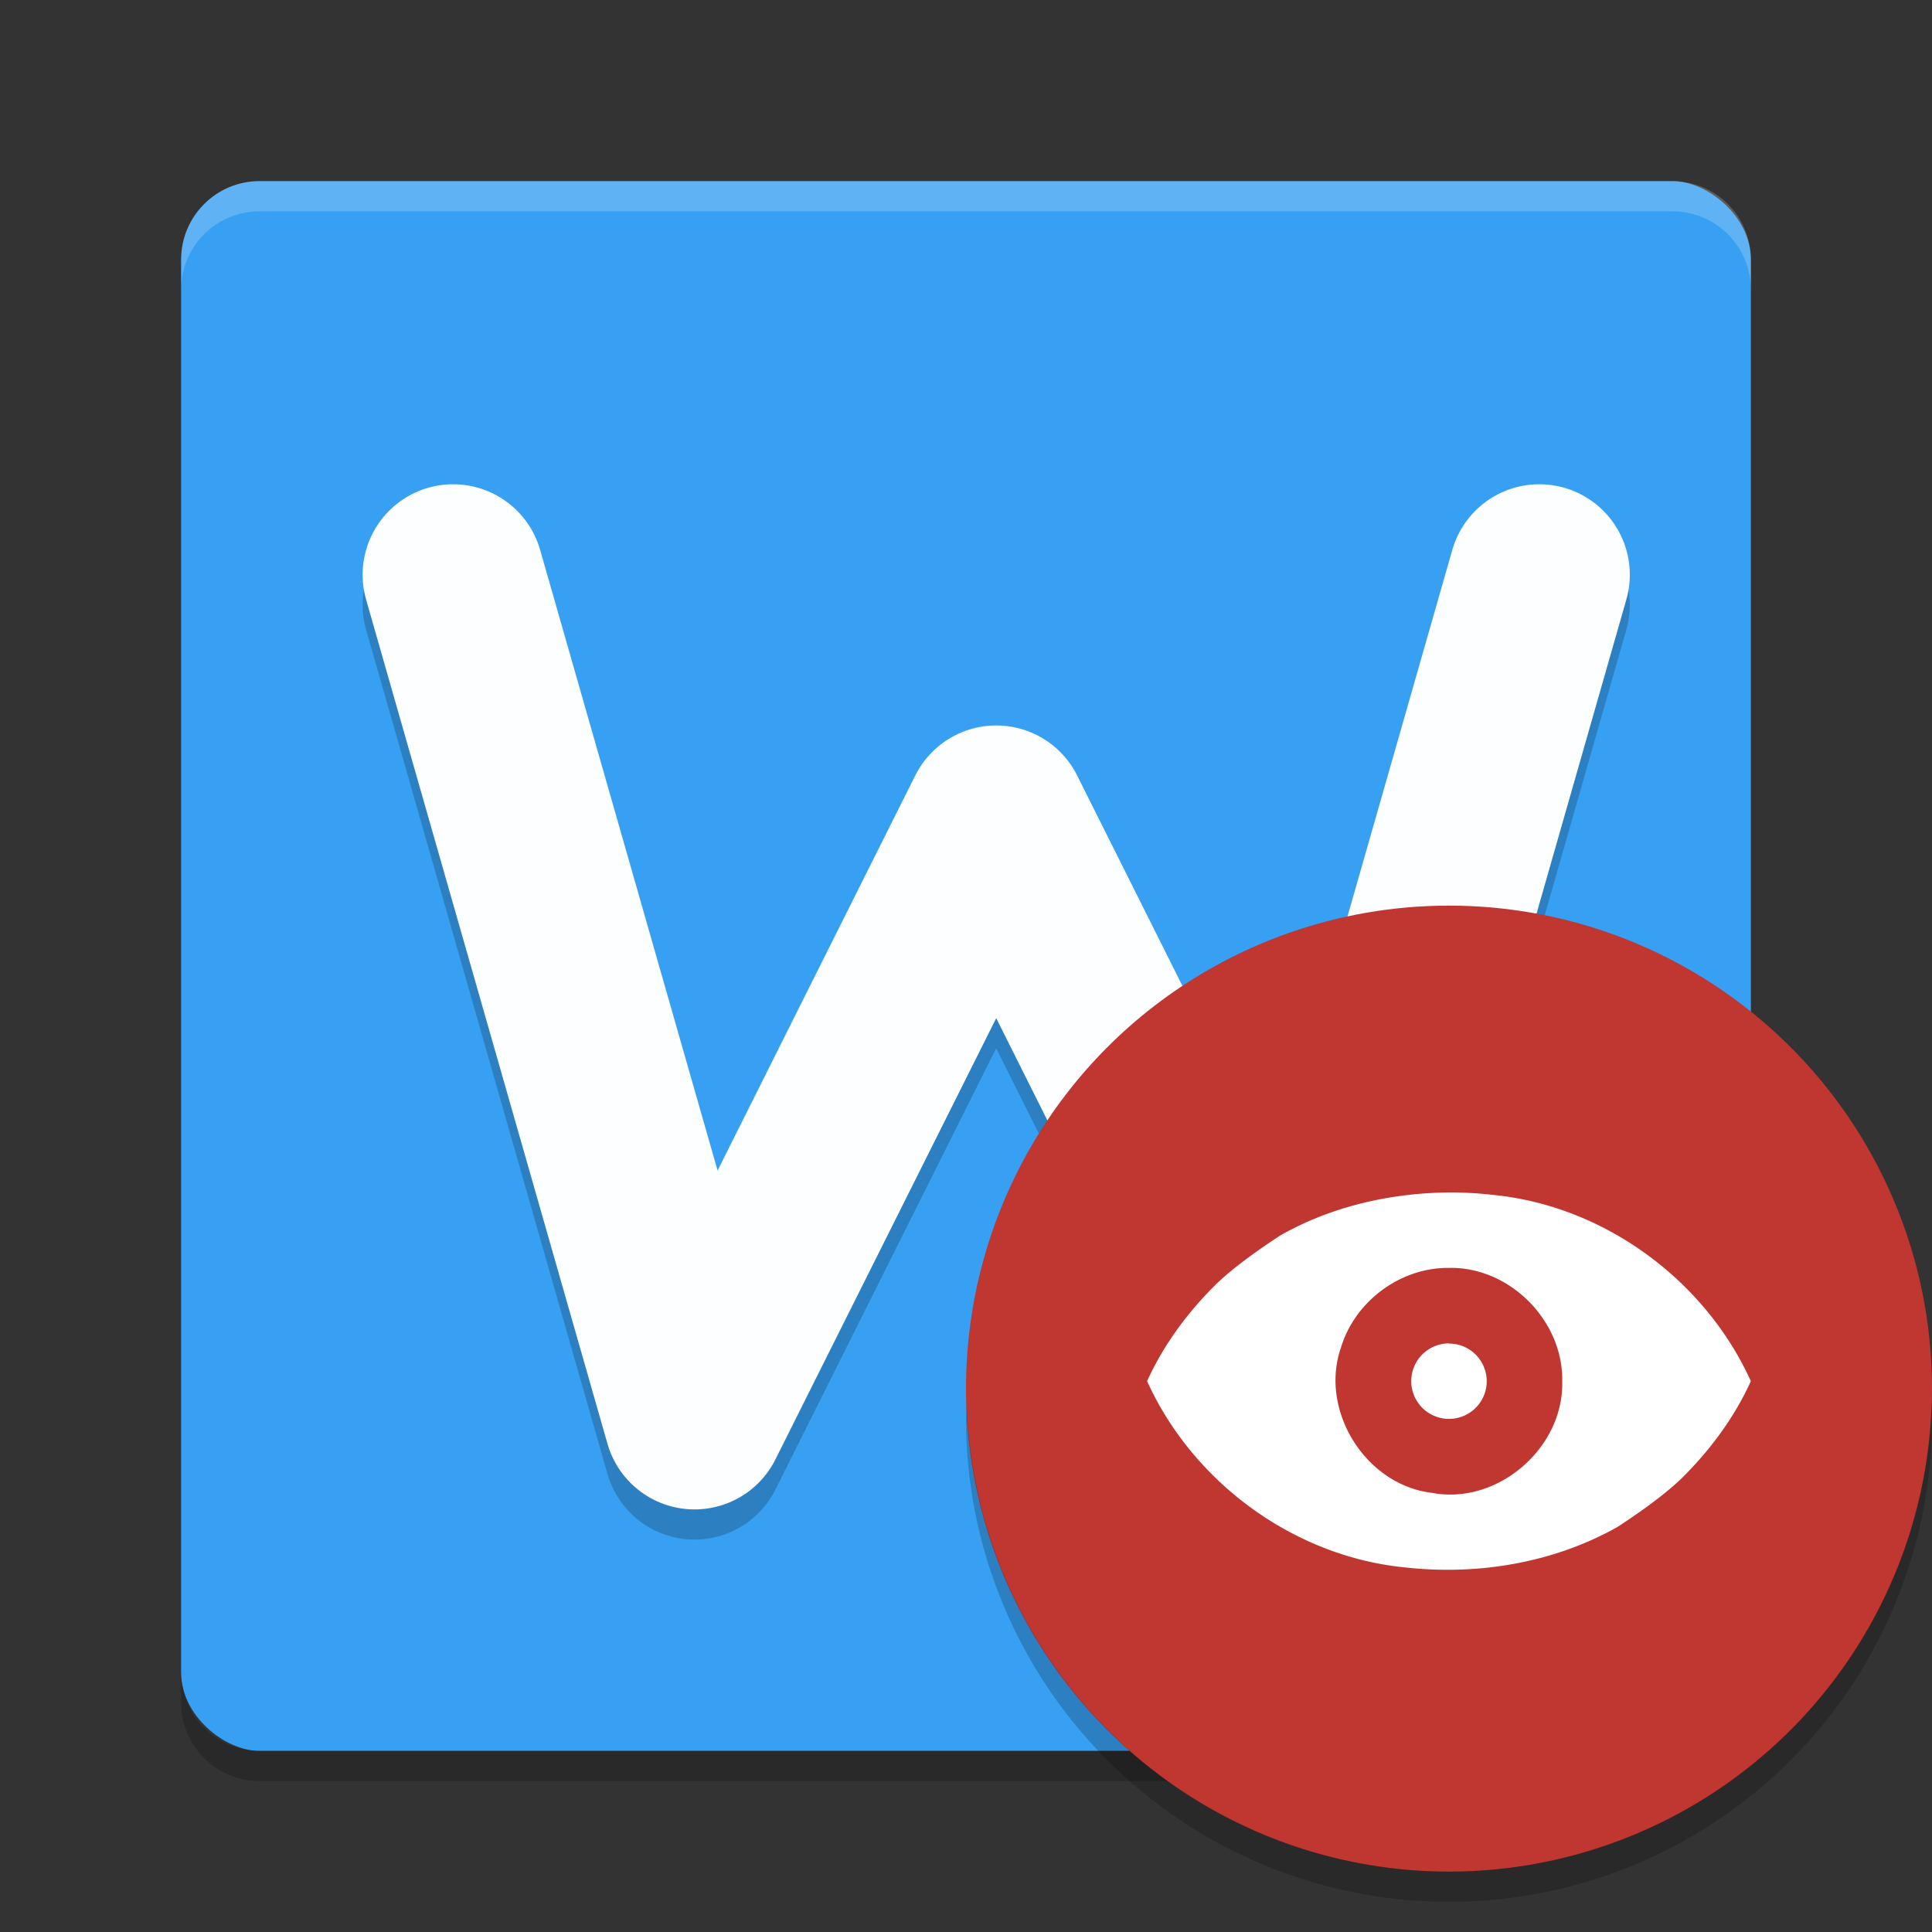
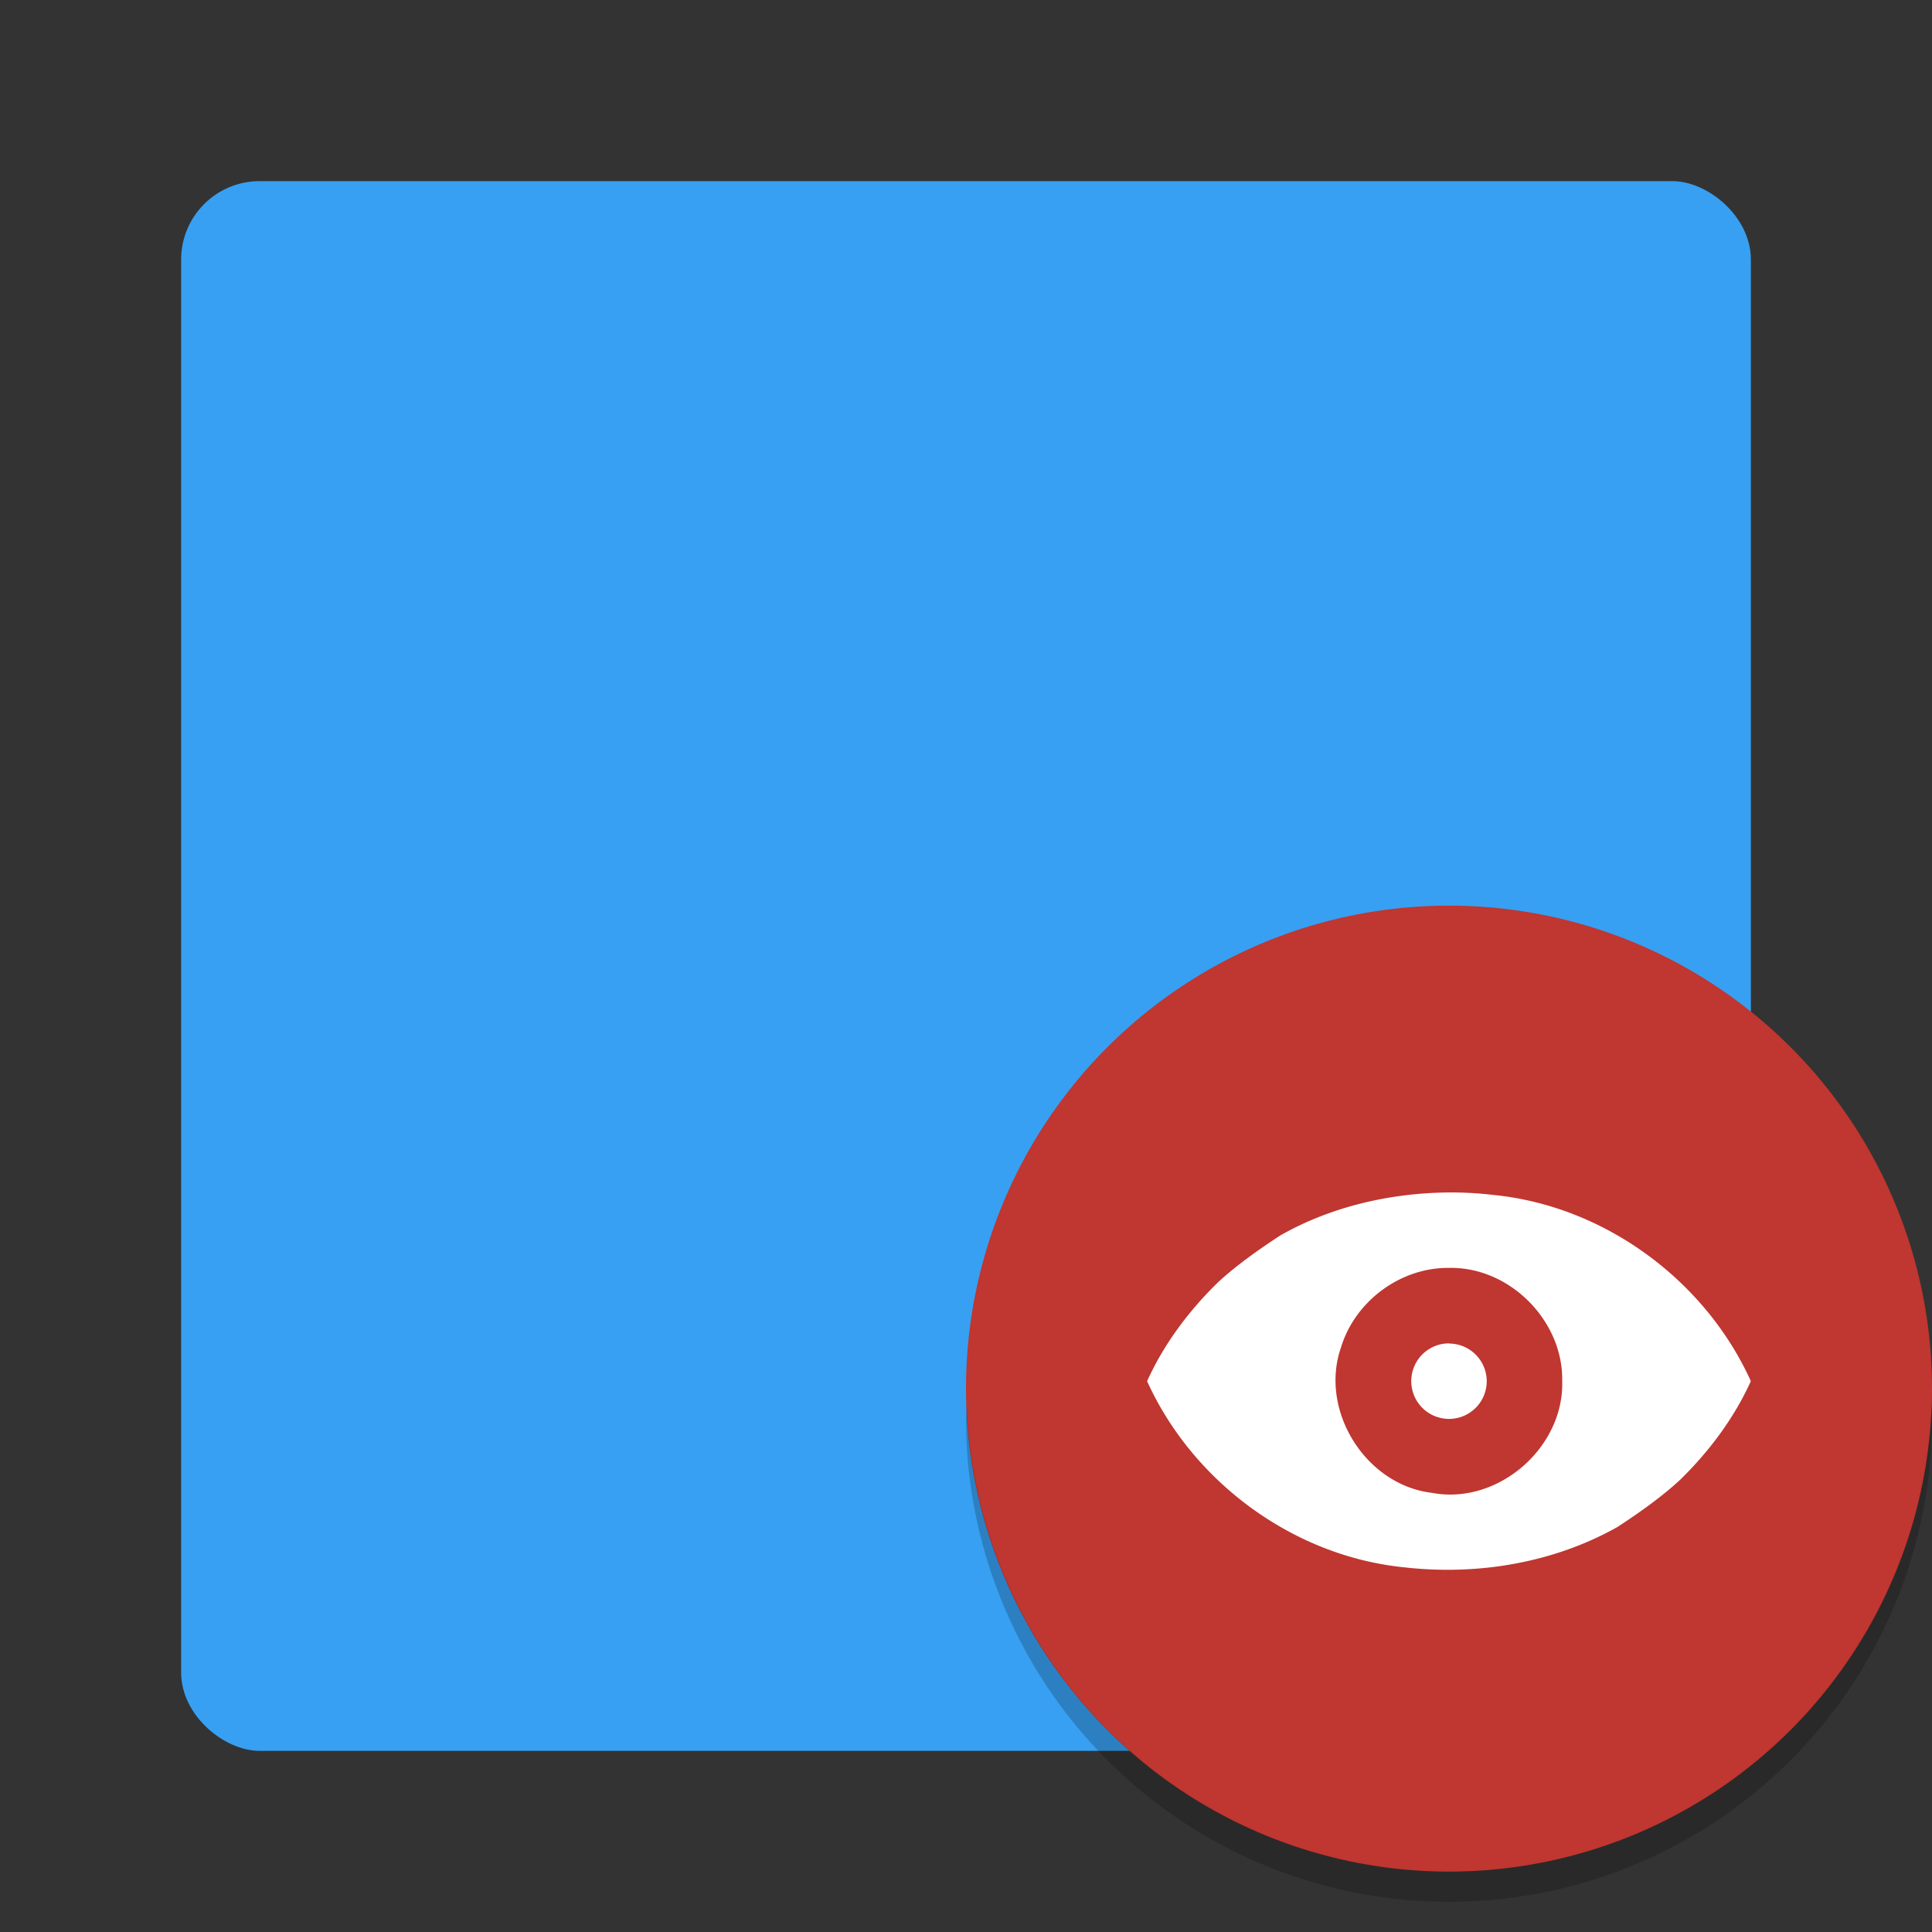
<svg xmlns="http://www.w3.org/2000/svg" height="64" width="64" version="1">
  <rect width="100%" height="100%" fill="#333333" stroke="none" />
  <rect style="fill:#37a0f2" ry="2.6" rx="2.6" transform="matrix(0,-1,-1,0,0,0)" height="52" width="52" y="-58" x="-58" />
-   <path style="opacity:0.2;fill:none;stroke:#000000;stroke-width:5.995;stroke-linecap:round;stroke-linejoin:round" d="m 15.01,20.038 7.996,27.965 9.995,-19.975 9.995,19.975 7.996,-27.965" />
-   <path style="opacity:0.99;fill:none;stroke:#ffffff;stroke-width:5.995;stroke-linecap:round;stroke-linejoin:round" d="m 15.01,19.039 7.996,27.965 9.995,-19.975 9.995,19.975 7.996,-27.965" />
-   <path style="opacity:0.2;fill:#ffffff" d="M 8.602,6 C 7.161,6 6,7.161 6,8.6 L 6,9.6 C 6,8.16 7.161,7 8.602,7 l 46.797,0 C 56.838,7 58,8.16 58,9.6 L 58,8.6 C 58,7.161 56.838,6 55.398,6 L 8.602,6 Z" />
-   <path style="opacity:0.2" d="m 6,55.4 0,1 C 6,57.839 7.161,59 8.602,59 L 55.398,59 C 56.838,59 58,57.839 58,56.4 L 58,55.4 c 0,1.439 -1.162,2.6 -2.602,2.6 l -46.797,0 C 7.161,58 6,56.839 6,55.4 Z" />
  <circle style="fill:#c03630;fill-rule:evenodd;enable-background:new" cx="48" cy="46" r="16" />
  <path style="fill:#ffffff;fill-rule:evenodd" d="m 48,39.501 c -1.939,0.019 -3.89,0.462 -5.579,1.419 -0.673,0.438 -1.481,1.004 -2.09,1.575 -0.958,0.938 -1.778,2.032 -2.332,3.258 1.519,3.35 4.857,5.805 8.53,6.168 2.409,0.273 4.931,-0.144 7.048,-1.336 0.673,-0.438 1.481,-1.004 2.09,-1.575 0.958,-0.94 1.778,-2.034 2.332,-3.258 C 56.482,42.402 53.142,39.946 49.47,39.584 48.982,39.526 48.49,39.5 48,39.5 Z m 0,2.5 c 2.009,-0.044 3.788,1.753 3.75,3.75 0.064,2.208 -2.136,4.114 -4.312,3.702 -2.197,-0.258 -3.74,-2.723 -3.018,-4.81 0.462,-1.536 1.97,-2.66 3.58,-2.642 z m 0,2.5 a 1.25,1.25 0 0 0 -1.25,1.252 1.25,1.25 0 0 0 1.25,1.25 1.25,1.25 0 0 0 1.25,-1.25 1.25,1.25 0 0 0 -1.25,-1.246 z" />
  <path style="opacity:0.2;fill-rule:evenodd;enable-background:new" d="M 32.025,46.5 A 16,16.002 0 0 0 32,46.998 16,16.002 0 0 0 48,63 16,16.002 0 0 0 64,46.998 16,16.002 0 0 0 63.982,46.506 16,16.002 0 0 1 48,62 16,16.002 0 0 1 32.025,46.5 Z" />
</svg>